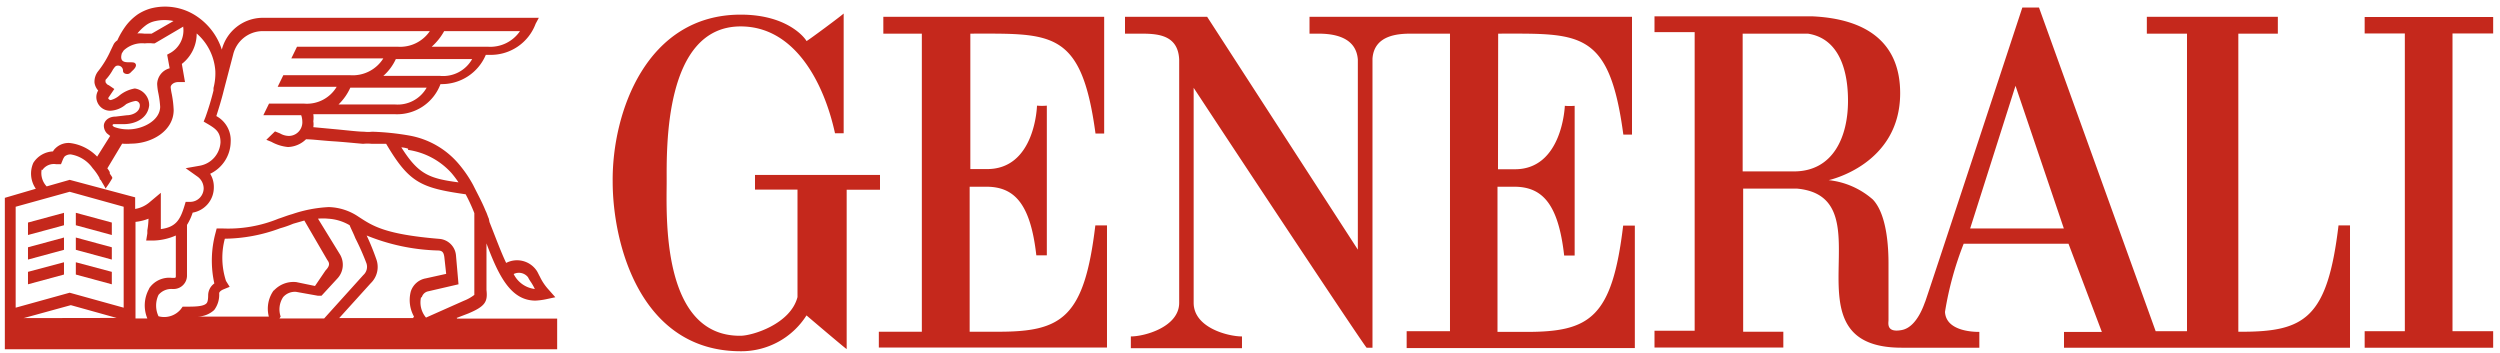
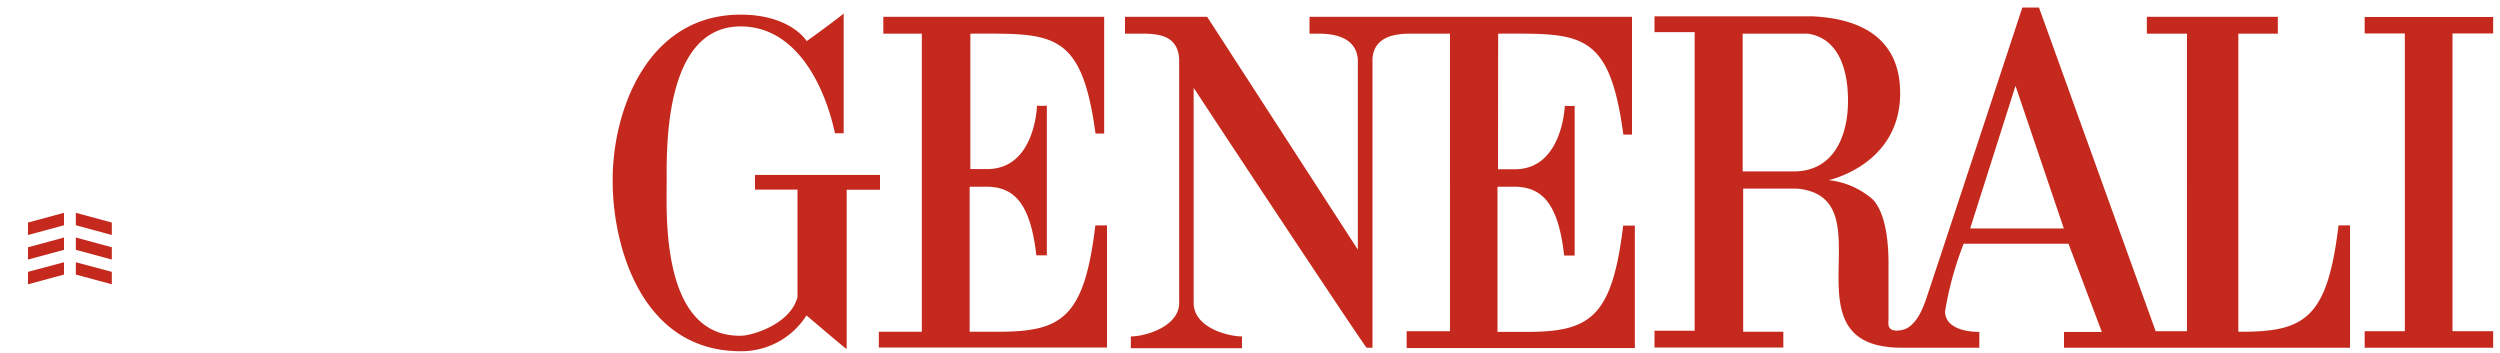
<svg xmlns="http://www.w3.org/2000/svg" width="184" height="26" viewBox="0 0 184 26">
  <g fill="#C5281C" fill-rule="evenodd">
    <path d="M174.04 1.25h9.457v1.214h-2.993v21.914h2.993v1.213h-9.458v-1.213h2.957V2.464h-2.957V1.25zm-1.926 15.34h.846v9.002h-21.05v-1.164h2.785l-2.453-6.488h-7.716a24.094 24.094 0 0 0-1.374 5.014c.074 1.474 2.233 1.474 2.527 1.474v1.163h-5.655c-9.016.05-.932-11.105-7.79-11.712h-3.937v10.536h2.956v1.164h-9.482v-1.238h2.956V2.365h-2.956V1.2h11.568c4.06.173 6.513 1.944 6.513 5.658 0 5.274-5.262 6.401-5.262 6.401a5.861 5.861 0 0 1 3.25 1.424c1.068 1.126 1.154 3.64 1.154 4.717v4.16c0 .21-.184.953.98.73 1.166-.222 1.681-2.042 1.718-2.08.037-.037 7.152-21.654 7.152-21.654h1.226l8.587 23.821h2.306V2.476h-2.956V1.238h9.642v1.238h-2.908v21.94H165c4.661 0 6.305-1.04 7.115-7.826zm-40.088-3.974c2.92 0 3.987-2.587 3.987-5.187 0-1.102-.123-4.52-2.956-4.953h-4.797v10.14h3.766zm12.978 4.197h6.894l-3.557-10.499-3.337 10.5zM110.265 2.476l-.012 9.98h1.153c3.594.086 3.766-4.668 3.766-4.668.24.021.483.021.723 0v11.019h-.772c-.43-3.826-1.62-5.064-3.68-5.064h-1.227v10.685h2.134c4.662 0 6.305-1.04 7.115-7.825h.859v9.013H103.53v-1.238h3.189V2.476h-2.76c-.846 0-2.821 0-2.944 1.845v21.27h-.43c-.085 0-8.402-12.541-12.732-19.128v15.823c0 1.832 2.527 2.476 3.557 2.476v.867H83.23v-.867c1.03 0 3.558-.706 3.558-2.476V4.383c-.086-1.907-1.73-1.907-2.957-1.907H82.8V1.238h6.047l11.09 17.135V4.383c-.135-1.82-2.098-1.907-2.957-1.907h-.6V1.238h23.735v8.667h-.638c-1.03-7.726-3.214-7.429-9.212-7.429zm-38.848 9.967h1.14c3.644.087 3.766-4.668 3.766-4.668.241.022.483.022.724 0v11.02h-.773c-.43-3.814-1.62-5.052-3.68-5.052h-1.227v10.672h2.135c4.661 0 6.305-1.04 7.115-7.825h.858v8.989H64.682v-1.164h3.165V2.476h-2.834V1.238h16.254V9.83h-.638c-1.03-7.651-3.214-7.354-9.212-7.354v9.967zm-6.649.433v1.09h-2.453V25.69c-.05 0-2.957-2.476-2.957-2.476a5.678 5.678 0 0 1-4.845 2.637c-7.36 0-9.42-7.861-9.42-12.492-.05-5.064 2.477-12.282 9.42-12.282 3.619 0 4.845 1.894 4.845 1.944 0 .05 2.736-1.981 2.736-2.03v8.815h-.638c-.81-3.715-2.956-7.862-6.943-7.862-5.655 0-5.446 9.038-5.446 11.415 0 2.377-.442 11.403 5.434 11.353.858 0 3.68-.854 4.195-2.847v-7.912h-3.128v-1.077h9.2z" />
-     <path fill-rule="nonzero" d="M31.047 21.877a.603.603 0 0 1 .454-.433l2.245-.52-.184-2.105a1.331 1.331 0 0 0-1.227-1.238c-4.024-.334-4.907-.953-5.937-1.622a4.096 4.096 0 0 0-2.196-.718c-.919.046-1.827.22-2.699.52-.368.099-.686.235-1.005.334a9.733 9.733 0 0 1-4.159.718h-.392l-.086.335a7.783 7.783 0 0 0-.086 3.714 1.08 1.08 0 0 0-.454.854c0 .483-.086.57-.135.62-.233.234-.92.234-1.509.234h-.233l-.135.186c-.4.483-1.042.686-1.643.52a1.848 1.848 0 0 1 0-1.572c.249-.296.621-.456 1.005-.434h.135a.986.986 0 0 0 .957-1.002v-3.715c.176-.282.316-.586.417-.903a1.877 1.877 0 0 0 1.558-1.858 1.82 1.82 0 0 0-.27-1.002 2.65 2.65 0 0 0 1.51-2.34 2.022 2.022 0 0 0-1.056-1.907c.135-.433.368-1.152.552-1.907l.687-2.625a2.25 2.25 0 0 1 2.098-1.72h12.377a2.641 2.641 0 0 1-2.33 1.15h-7.447l-.417.855h6.771a2.654 2.654 0 0 1-2.453 1.238h-4.907l-.417.855h4.343a2.545 2.545 0 0 1-2.38 1.238h-2.6l-.418.854h2.785s.086.186.086.52c0 .268-.107.525-.296.713a.989.989 0 0 1-.71.29 1.328 1.328 0 0 1-.638-.186l-.368-.148-.638.619.368.148c.379.212.796.342 1.227.384a1.99 1.99 0 0 0 1.325-.57c.453 0 1.226.1 2.011.149.785.05 1.742.149 2.196.186.212-.024.426-.024.638 0h1.055c1.693 2.872 2.564 3.244 5.851 3.714.24.449.454.912.638 1.387v6.017c-.236.18-.496.326-.773.433l-2.784 1.238a1.733 1.733 0 0 1-.368-1.485l.06-.013zm-.65 1.535h-5.434l2.33-2.575a1.657 1.657 0 0 0 .417-1.72 18.558 18.558 0 0 0-.723-1.784c1.659.677 3.424 1.05 5.213 1.102.368 0 .454.149.503.483l.135 1.238-1.509.334c-.51.092-.929.458-1.092.954a2.497 2.497 0 0 0 .233 1.857l-.073.111zm-9.74-.111a1.635 1.635 0 0 1 .184-1.436c.242-.273.596-.415.957-.384l1.595.285h.27l1.14-1.238a1.484 1.484 0 0 0 .184-1.858l-1.582-2.575c.245-.024.491-.024.736 0a3.51 3.51 0 0 1 1.594.483c.086.235.27.57.418.953.308.603.582 1.223.821 1.858a.81.81 0 0 1-.233.854l-2.882 3.194H20.57l.086-.136zm-.454-2.006a2.307 2.307 0 0 0-.417 2.006h-5.25c.453-.005.89-.177 1.227-.483a1.87 1.87 0 0 0 .368-1.238s0-.149.319-.285l.453-.185-.27-.434a5.484 5.484 0 0 1-.085-3.107 11.984 11.984 0 0 0 4.072-.768c.326-.09.646-.202.957-.334l.822-.236 1.693 2.91c.184.235.184.433-.135.768l-.773 1.139-1.374-.285a1.953 1.953 0 0 0-1.693.668l.086-.136zm-9.224-.05c-.381.67-.431 1.48-.135 2.192h-.871V16.33c.328-.034.65-.113.957-.235a5.51 5.51 0 0 1-.086.855v.235l-.086.52h.503a4.357 4.357 0 0 0 1.68-.372v2.972c0 .099 0 .148-.135.148h-.135a1.784 1.784 0 0 0-1.692.768v.025zm-1.877 1.4l-3.975-1.102-3.974 1.102v-7.429l3.974-1.102 3.975 1.102v7.429zm-7.36.767l3.471-.953 3.374.941-6.845.012zm1.374-10.895a1.026 1.026 0 0 1 1.006-.433h.368l.135-.334c.034-.084.08-.164.134-.236a.67.67 0 0 1 .454-.148A2.45 2.45 0 0 1 6.82 12.38c.194.22.362.46.503.718 0 0 0 .1.086.149a.695.695 0 0 1 .086.148s.27.434.27.483c.183-.245.351-.501.503-.768 0-.099-.135-.235-.184-.334a.175.175 0 0 1 0-.099 1.5 1.5 0 0 0-.184-.285l1.091-1.82c.213.019.426.019.638 0 1.558 0 3.153-.953 3.153-2.476a7.832 7.832 0 0 0-.135-1.151 4.445 4.445 0 0 1-.086-.52c0-.186.233-.384.552-.384h.503l-.233-1.337a2.807 2.807 0 0 0 1.092-2.241c.809.7 1.304 1.7 1.374 2.773a4.31 4.31 0 0 1-.135 1.238v.186c-.164.662-.36 1.314-.59 1.956l-.134.334.319.186c.552.334.92.57.92 1.337a1.851 1.851 0 0 1-1.509 1.721l-1.055.186.871.619c.277.196.445.513.454.854 0 .268-.106.525-.295.714a.989.989 0 0 1-.711.29h-.319l-.086.284c-.319 1.052-.638 1.572-1.742 1.72V14.19l-.797.668a2.187 2.187 0 0 1-1.092.52v-.854l-4.82-1.288-1.693.483a1.42 1.42 0 0 1-.368-1.238l.049.037zm5.164-3.28c0-.051.037-.094.086-.1h.736c.87 0 1.779-.433 1.877-1.387a1.235 1.235 0 0 0-1.055-1.238c-.419.071-.812.25-1.141.52a1.59 1.59 0 0 1-.638.335.209.209 0 0 1-.184-.149l.454-.668-.417-.285c-.086 0-.233-.186-.233-.235V5.88c.217-.23.403-.488.552-.768.135-.185.184-.284.368-.284.1 0 .195.04.264.113.07.072.107.17.104.27 0 .149.135.236.319.236s.27-.149.368-.236c.098-.086.417-.383.184-.57-.233-.185-1.227.236-.957-.717l.135-.21c.422-.391.989-.58 1.558-.52.195-.022.393-.022.589 0h.134l2.11-1.239a.175.175 0 0 0 0 .1 1.912 1.912 0 0 1-.92 1.82l-.27.148.184 1.003c-.525.136-.899.604-.92 1.151.01.225.039.449.086.669.068.33.113.666.135 1.003 0 1.052-1.374 1.72-2.453 1.671a2.786 2.786 0 0 1-.957-.186l-.098-.099zm1.84-6.786c.174-.211.372-.403.589-.57.216-.167.468-.281.736-.333a3.112 3.112 0 0 1 1.325 0l-1.607.928h-.552a2.88 2.88 0 0 0-.687 0h.086l.11-.025zm22.558-.16h5.594a2.641 2.641 0 0 1-2.33 1.15H31.77c.37-.327.68-.716.92-1.15h-.013zm-.306 3.293h-4.159c.39-.343.703-.765.92-1.238h5.618a2.447 2.447 0 0 1-2.38 1.238zm-3.288 2.105h-4.17c.366-.353.661-.773.87-1.239h5.619a2.448 2.448 0 0 1-2.331 1.239h.012zm.945 3.342a5.333 5.333 0 0 1 3.214 1.721c.179.214.347.437.503.669-2.196-.285-2.969-.62-4.208-2.575.171.01.34.043.503.099l-.012.086zm8.832 9.373c.067.134.145.262.233.384.1.155.19.316.27.482a2 2 0 0 1-1.558-1.101.853.853 0 0 1 1.055.235zM33.61 23.4l.87-.334c1.227-.52 1.424-.855 1.325-1.721v-3.43c.92 2.476 1.828 4.21 3.607 4.21.26-.013.518-.046.773-.1l.687-.148-.503-.57a3.865 3.865 0 0 1-.638-.953c-.086-.148-.135-.284-.233-.433a1.744 1.744 0 0 0-2.245-.57c-.368-.767-.736-1.77-1.227-3.008l-.049-.248c-.086-.185-.135-.384-.233-.57-.27-.668-.589-1.237-.92-1.906a9.03 9.03 0 0 0-1.006-1.486 6.183 6.183 0 0 0-3.68-2.154 19.05 19.05 0 0 0-2.748-.285 2.43 2.43 0 0 1-.588 0c-.417 0-1.227-.099-2.147-.185l-1.595-.149c.023-.144.023-.29 0-.433a1.874 1.874 0 0 0 0-.52h6.036A3.41 3.41 0 0 0 32.42 6.19a3.519 3.519 0 0 0 3.336-2.154h.233a3.52 3.52 0 0 0 3.435-2.29l.233-.434H19.246a3.122 3.122 0 0 0-2.92 2.34 4.664 4.664 0 0 0-1.79-2.414A4.176 4.176 0 0 0 11.101.62a3.492 3.492 0 0 0-.956.433 3.989 3.989 0 0 0-.822.768 5.793 5.793 0 0 0-.687 1.151.79.79 0 0 0-.27.285l-.22.458a7.144 7.144 0 0 1-.92 1.523c-.193.24-.29.546-.27.854.032.213.126.41.27.57a.948.948 0 0 0-.136.483c.003.276.117.539.316.728a1 1 0 0 0 .74.275 1.868 1.868 0 0 0 1.14-.483c.216-.113.448-.192.687-.235.087 0 .17.035.23.098s.092.148.089.236c0 .483-.552.718-.957.718l-.822.099c-.589 0-.87.384-.87.669a.821.821 0 0 0 .232.57l.233.185-.957 1.523a3.35 3.35 0 0 0-2.011-1.003 1.379 1.379 0 0 0-1.055.384.828.828 0 0 0-.184.235c-.59.026-1.13.34-1.448.842a1.947 1.947 0 0 0 .184 1.906l-2.281.669v11.143h40.651V23.45h-7.36l-.036-.05z" />
    <path d="M8.23 16.38v.916l-2.649-.718v-.916l2.65.718zm-6.17.916v-.916l2.65-.718v.916l-2.65.718zm0 1.808V18.2l2.65-.718v.904l-2.65.718zm6.17-.904v.904l-2.649-.718v-.904l2.65.718zm0 1.808v.916l-2.649-.718v-.904l2.65.706zm-6.17.916v-.916l2.65-.706v.904l-2.65.718z" />
  </g>
</svg>